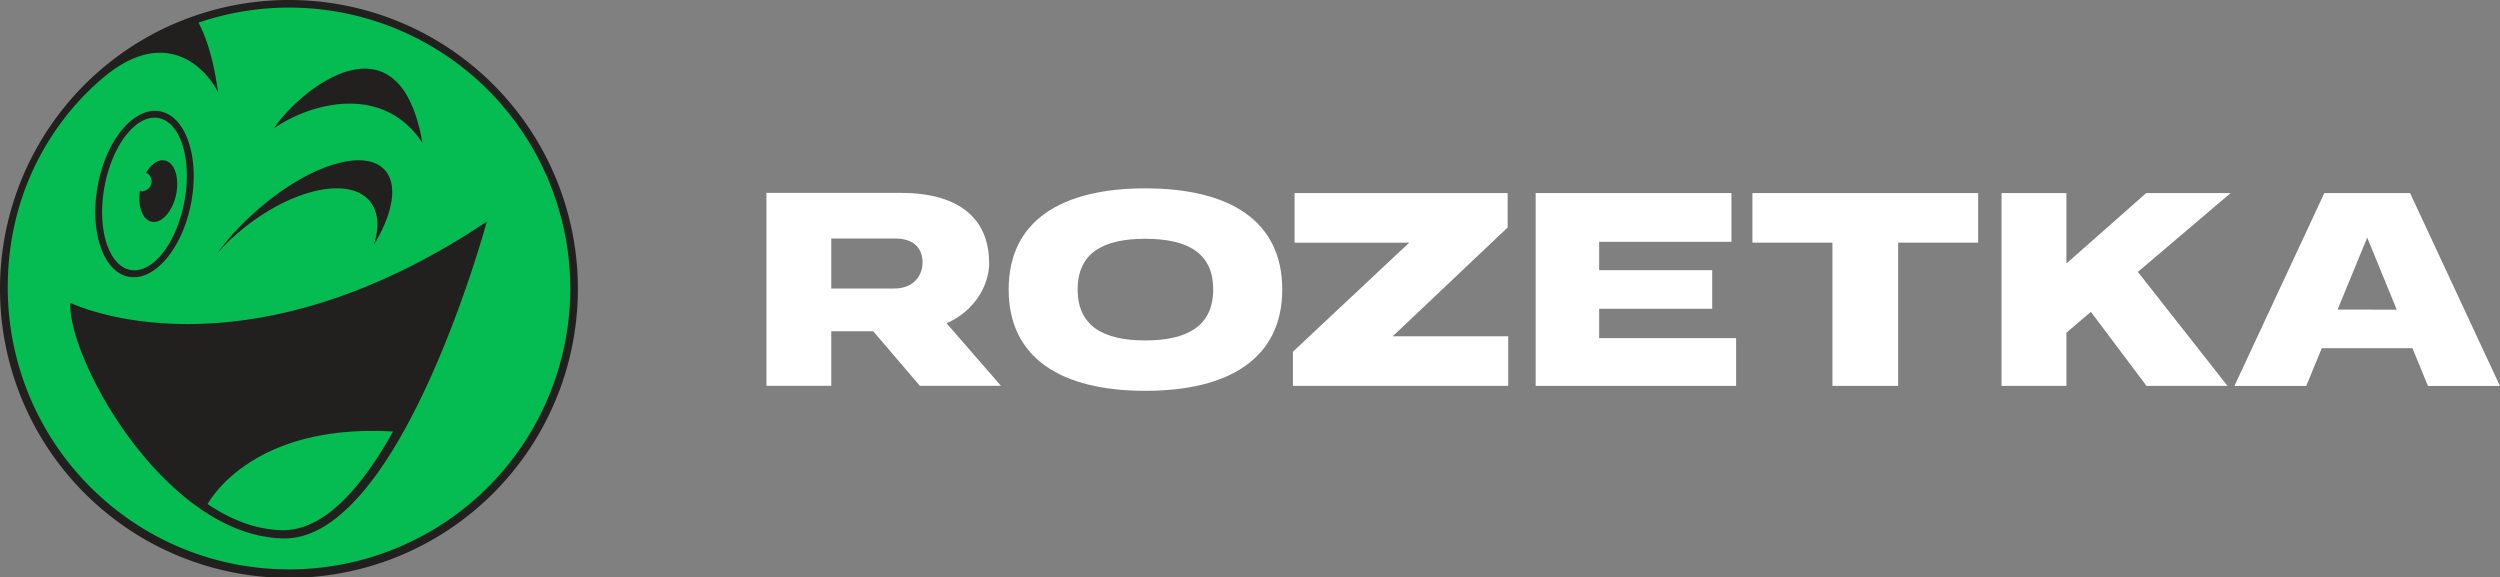
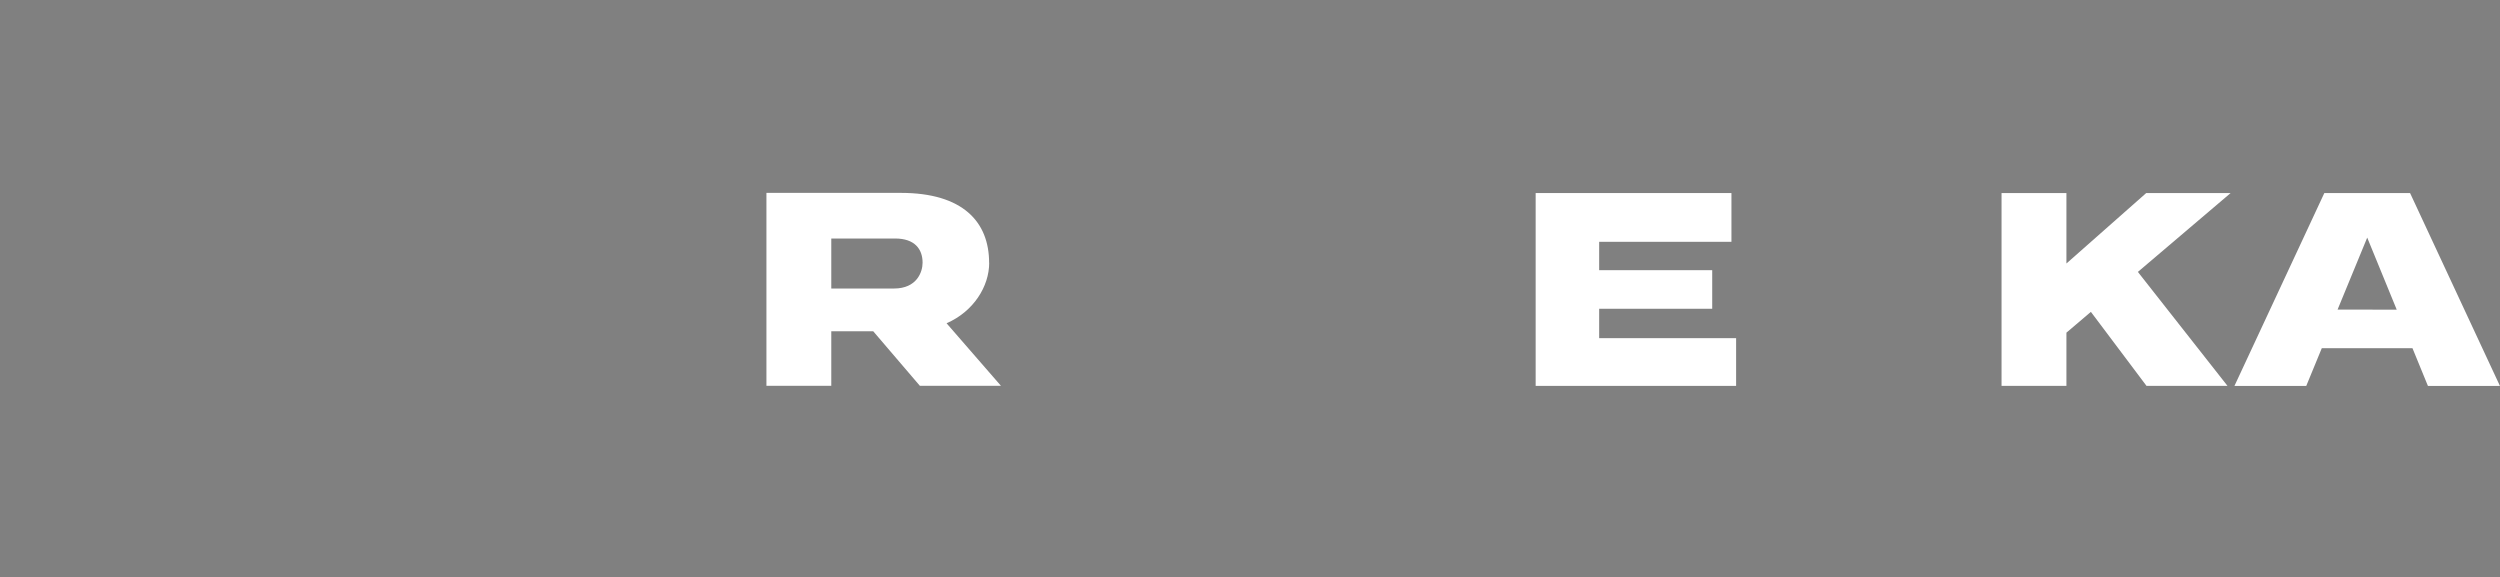
<svg xmlns="http://www.w3.org/2000/svg" viewBox="0 0 894.31 206.43">
  <rect x="0" y="0" width="894.31" height="206.43" fill="#808080" stroke="none" />
  <defs>
    <style>.cls-1{fill:#221f1f;}.cls-2{fill:#05bc52;}.cls-3{fill:#fff;}</style>
  </defs>
  <title>Ресурс 18</title>
  <g id="Слой_2" data-name="Слой 2">
    <g id="Layer_1" data-name="Layer 1">
-       <path class="cls-1" d="M206.72,103.69A103.36,103.36,0,1,1,103.83,0,103.28,103.28,0,0,1,206.72,103.69" />
-       <path class="cls-2" d="M54.24,79.31c3.5.76,7.41-3.52,8.73-9.56S62.52,58.19,59,57.42c-2.36-.51-4.9,1.27-6.72,4.35a3.49,3.49,0,0,1-2.24,6.55c-.81,5.5.95,10.28,4.18,11ZM37.41,66.63c2.81-15,11.48-25.92,19.36-24.39s12,14.92,9.18,29.92S54.48,98.08,46.6,96.55s-12-14.92-9.19-29.92ZM174.15,79.27c-88.25,59-149,29.05-149,29.05-.87,20.48,34.22,83.48,76.18,84.29S174.15,79.27,174.15,79.27ZM46,99c9.24,1.76,19.26-10.06,22.37-26.4s-1.85-31-11.09-32.77S38.07,49.87,35,66.21,36.81,97.22,46,99ZM77.7,90.59a79.51,79.51,0,0,1,10.66-9.91c18.18-14.05,38.15-17.53,44.62-7.79,2.5,3.77,2.59,9,.73,14.73,6.5-10.68,8.59-20.58,4.51-26.1-6.73-9.1-27.59-2.85-46.61,14A97.44,97.44,0,0,0,77.7,90.59ZM98,45.87c14.56-9.89,39.71-15.33,53.11,5.3C143,3.82,108,31.13,98,45.87ZM204,103.68a100.51,100.51,0,0,1-101,100C47.35,203.41,2.77,158.23,2.77,102.75c0-36,17.94-61.76,35-75.66C58.69,10.11,73,23.16,78,33c-.6-4.19-2.3-16.22-7-24.91a100.57,100.57,0,0,1,133,95.55Zm-63.4,50.69c-10.92,19.57-24.5,35.58-39.66,35.29-9.4-.18-18.42-3.77-26.69-9.35,2.8-4.78,19.24-28.7,66.35-25.94" />
      <path class="cls-3" d="M836.21,110.74,846.81,85l10.56,25.78Zm25.95-41.68H831.47l-32.16,69H825l5.56-13.5H863l5.53,13.5h25.76l-32.15-69Z" />
-       <polygon class="cls-3" points="626.88 86.8 655.51 86.8 655.51 138.04 679.01 138.04 679.01 86.8 707.64 86.8 707.64 69.06 626.88 69.06 626.88 86.8 626.88 86.8" />
      <polygon class="cls-3" points="572.06 110.45 612.5 110.45 612.5 96.65 572.06 96.65 572.06 86.5 619.38 86.5 619.38 69.06 549.34 69.06 549.34 138.04 621.05 138.04 621.05 120.97 572.06 120.97 572.06 110.45 572.06 110.45" />
-       <polygon class="cls-3" points="539.32 81.38 539.32 69.06 463.1 69.06 463.1 86.8 504.11 86.8 462.51 125.82 462.51 138.04 539.52 138.04 539.52 120.3 498.21 120.3 539.32 81.38 539.32 81.38" />
-       <path class="cls-3" d="M409.69,121.78c-15,0-24.19-5.13-24.19-18.23s9.15-18.13,24.19-18.13,24.3,5,24.3,18.13-9.35,18.23-24.3,18.23Zm0-54.4c-30.09,0-48.87,11.63-48.87,36.17s18.78,36.26,48.87,36.26,49-11.72,49-36.26-18.78-36.17-49-36.17Z" />
      <path class="cls-3" d="M297.37,85.32h22.82c7.08,0,9.84,3.83,9.84,8.66,0,3.25-2,9.23-10.23,9.23H297.37V85.32ZM353.83,94c0-14.59-9.35-25-31.57-25H274.17v69h23.2v-19.5h15L329.05,138h29l-19.44-22.36c9.68-4.21,15.25-13.2,15.25-21.64Z" />
      <polygon class="cls-3" points="767.75 69.06 739.21 94.26 739.21 69.06 716 69.06 716 138.04 739.21 138.04 739.21 119 747.96 111.56 767.86 138.04 796.83 138.04 764.77 97.27 797.95 69.06 767.75 69.06 767.75 69.06" />
    </g>
  </g>
</svg>